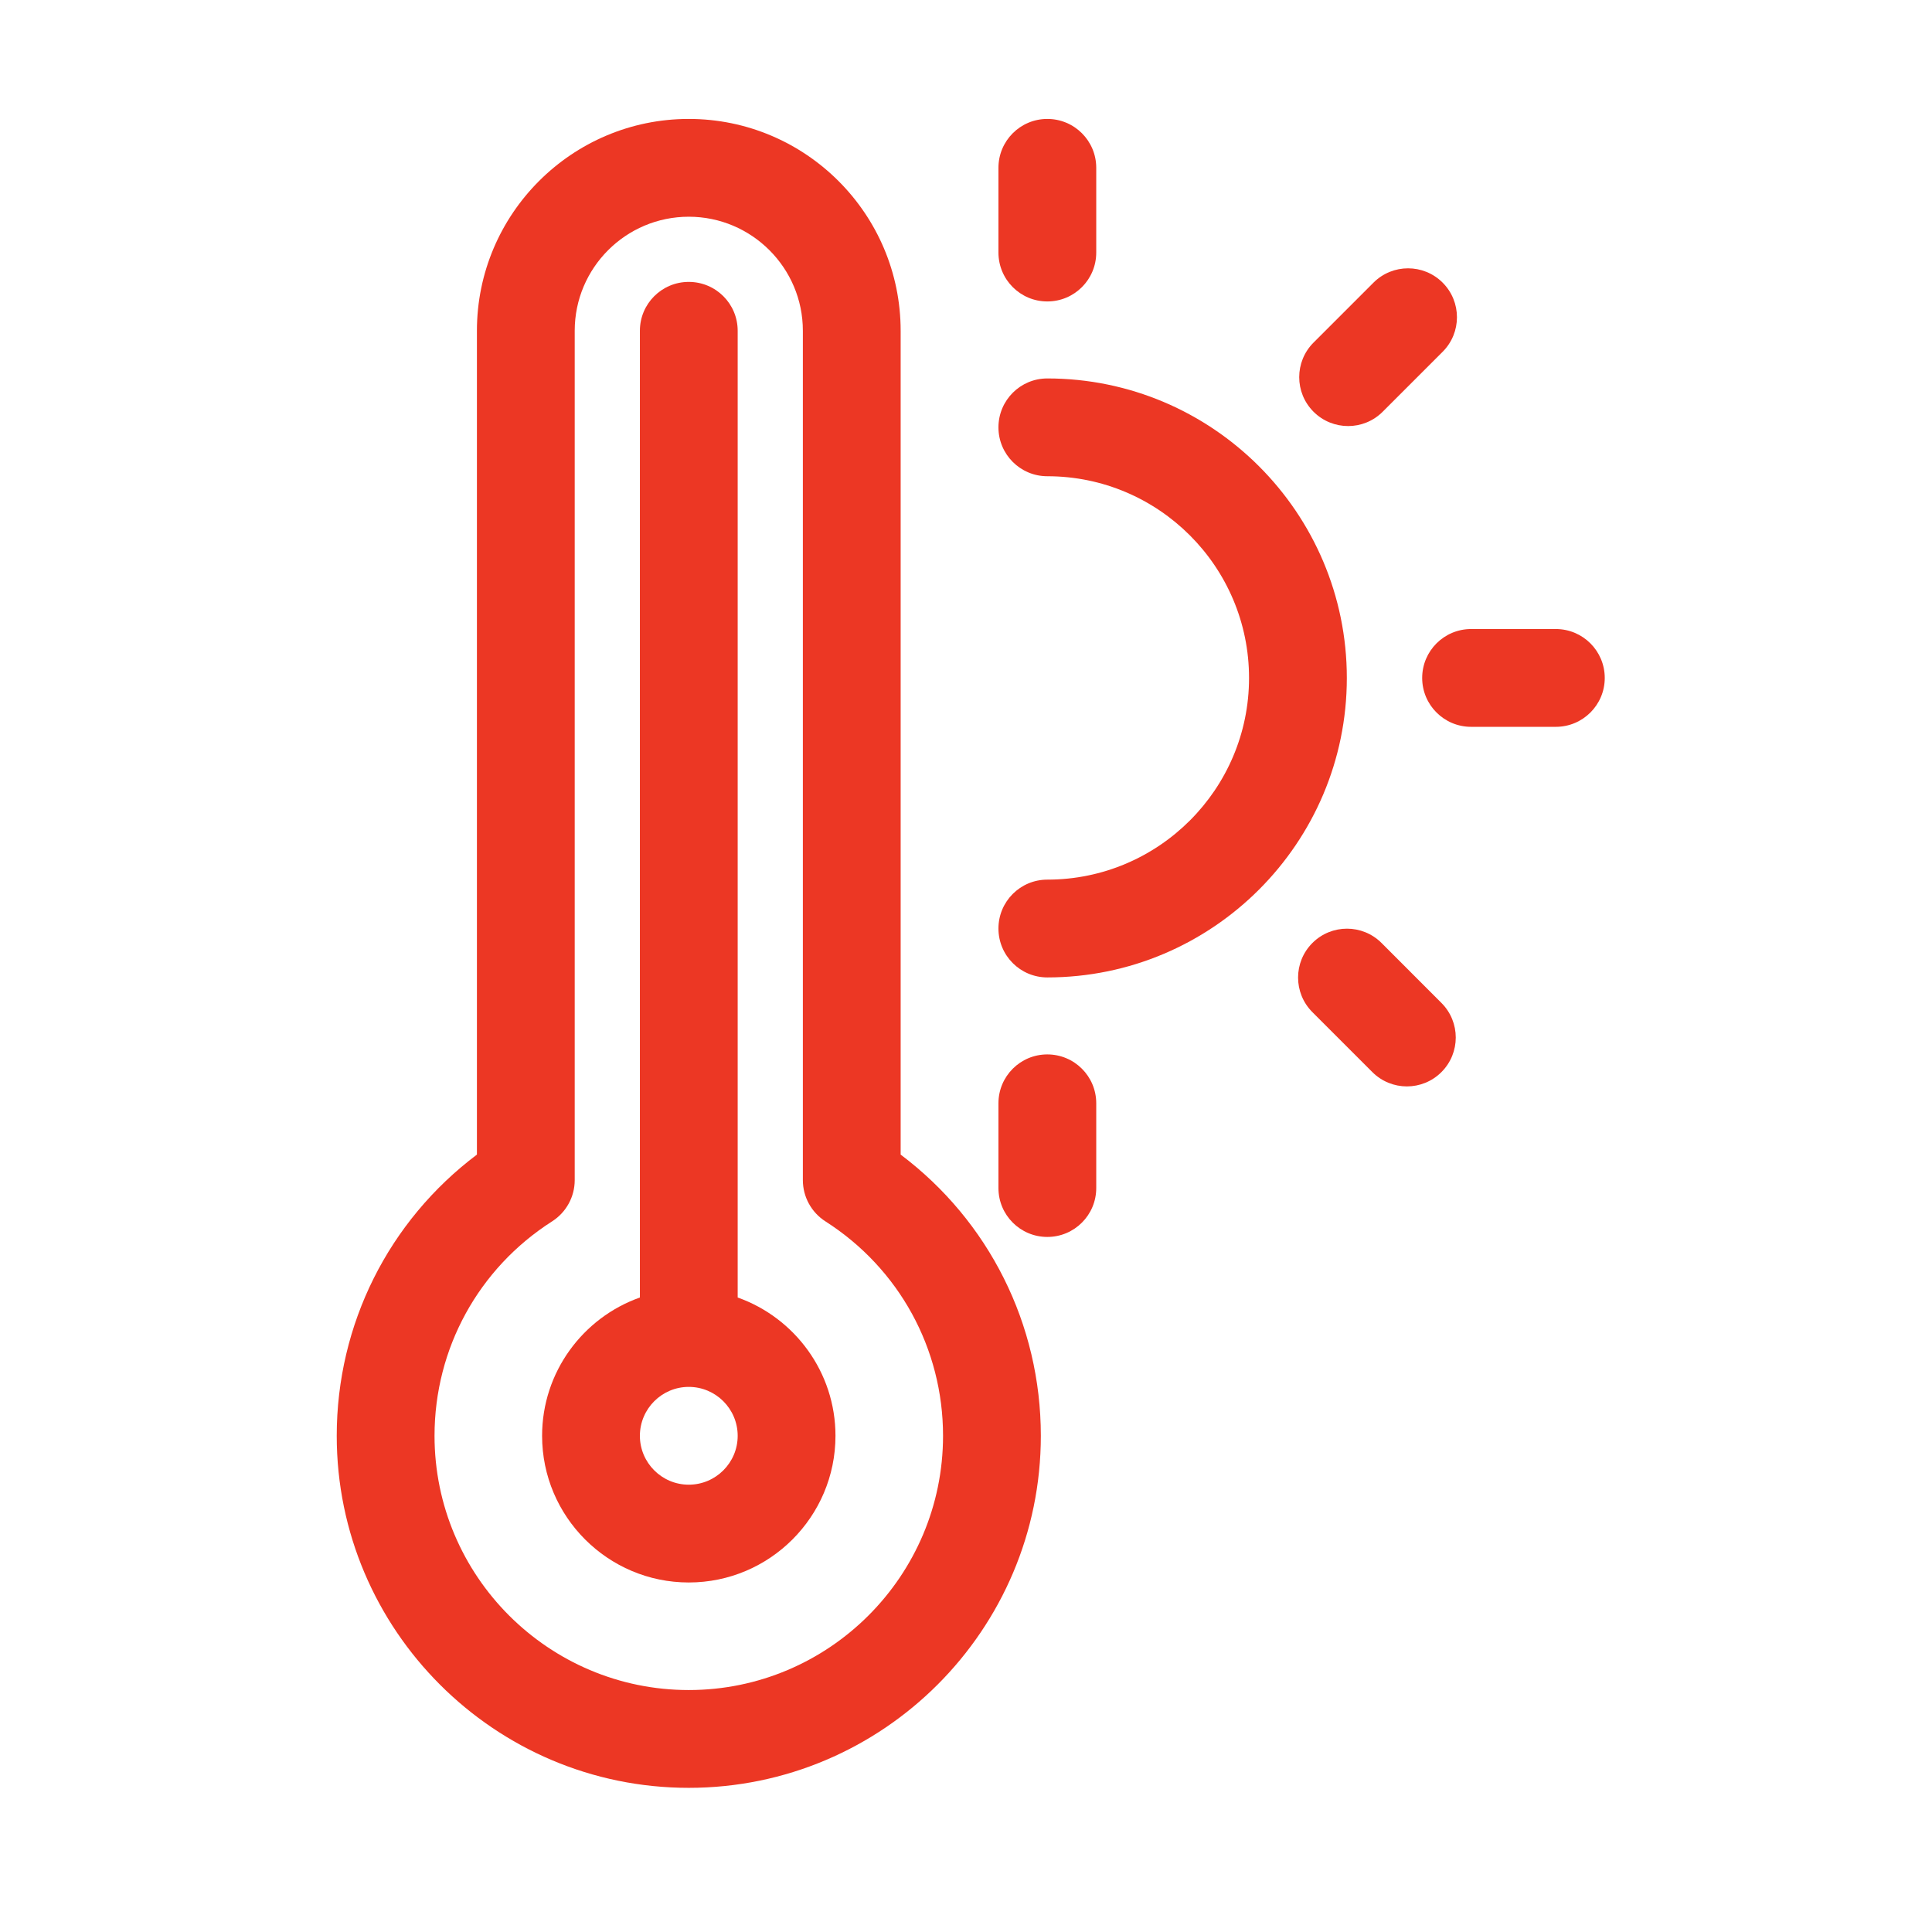
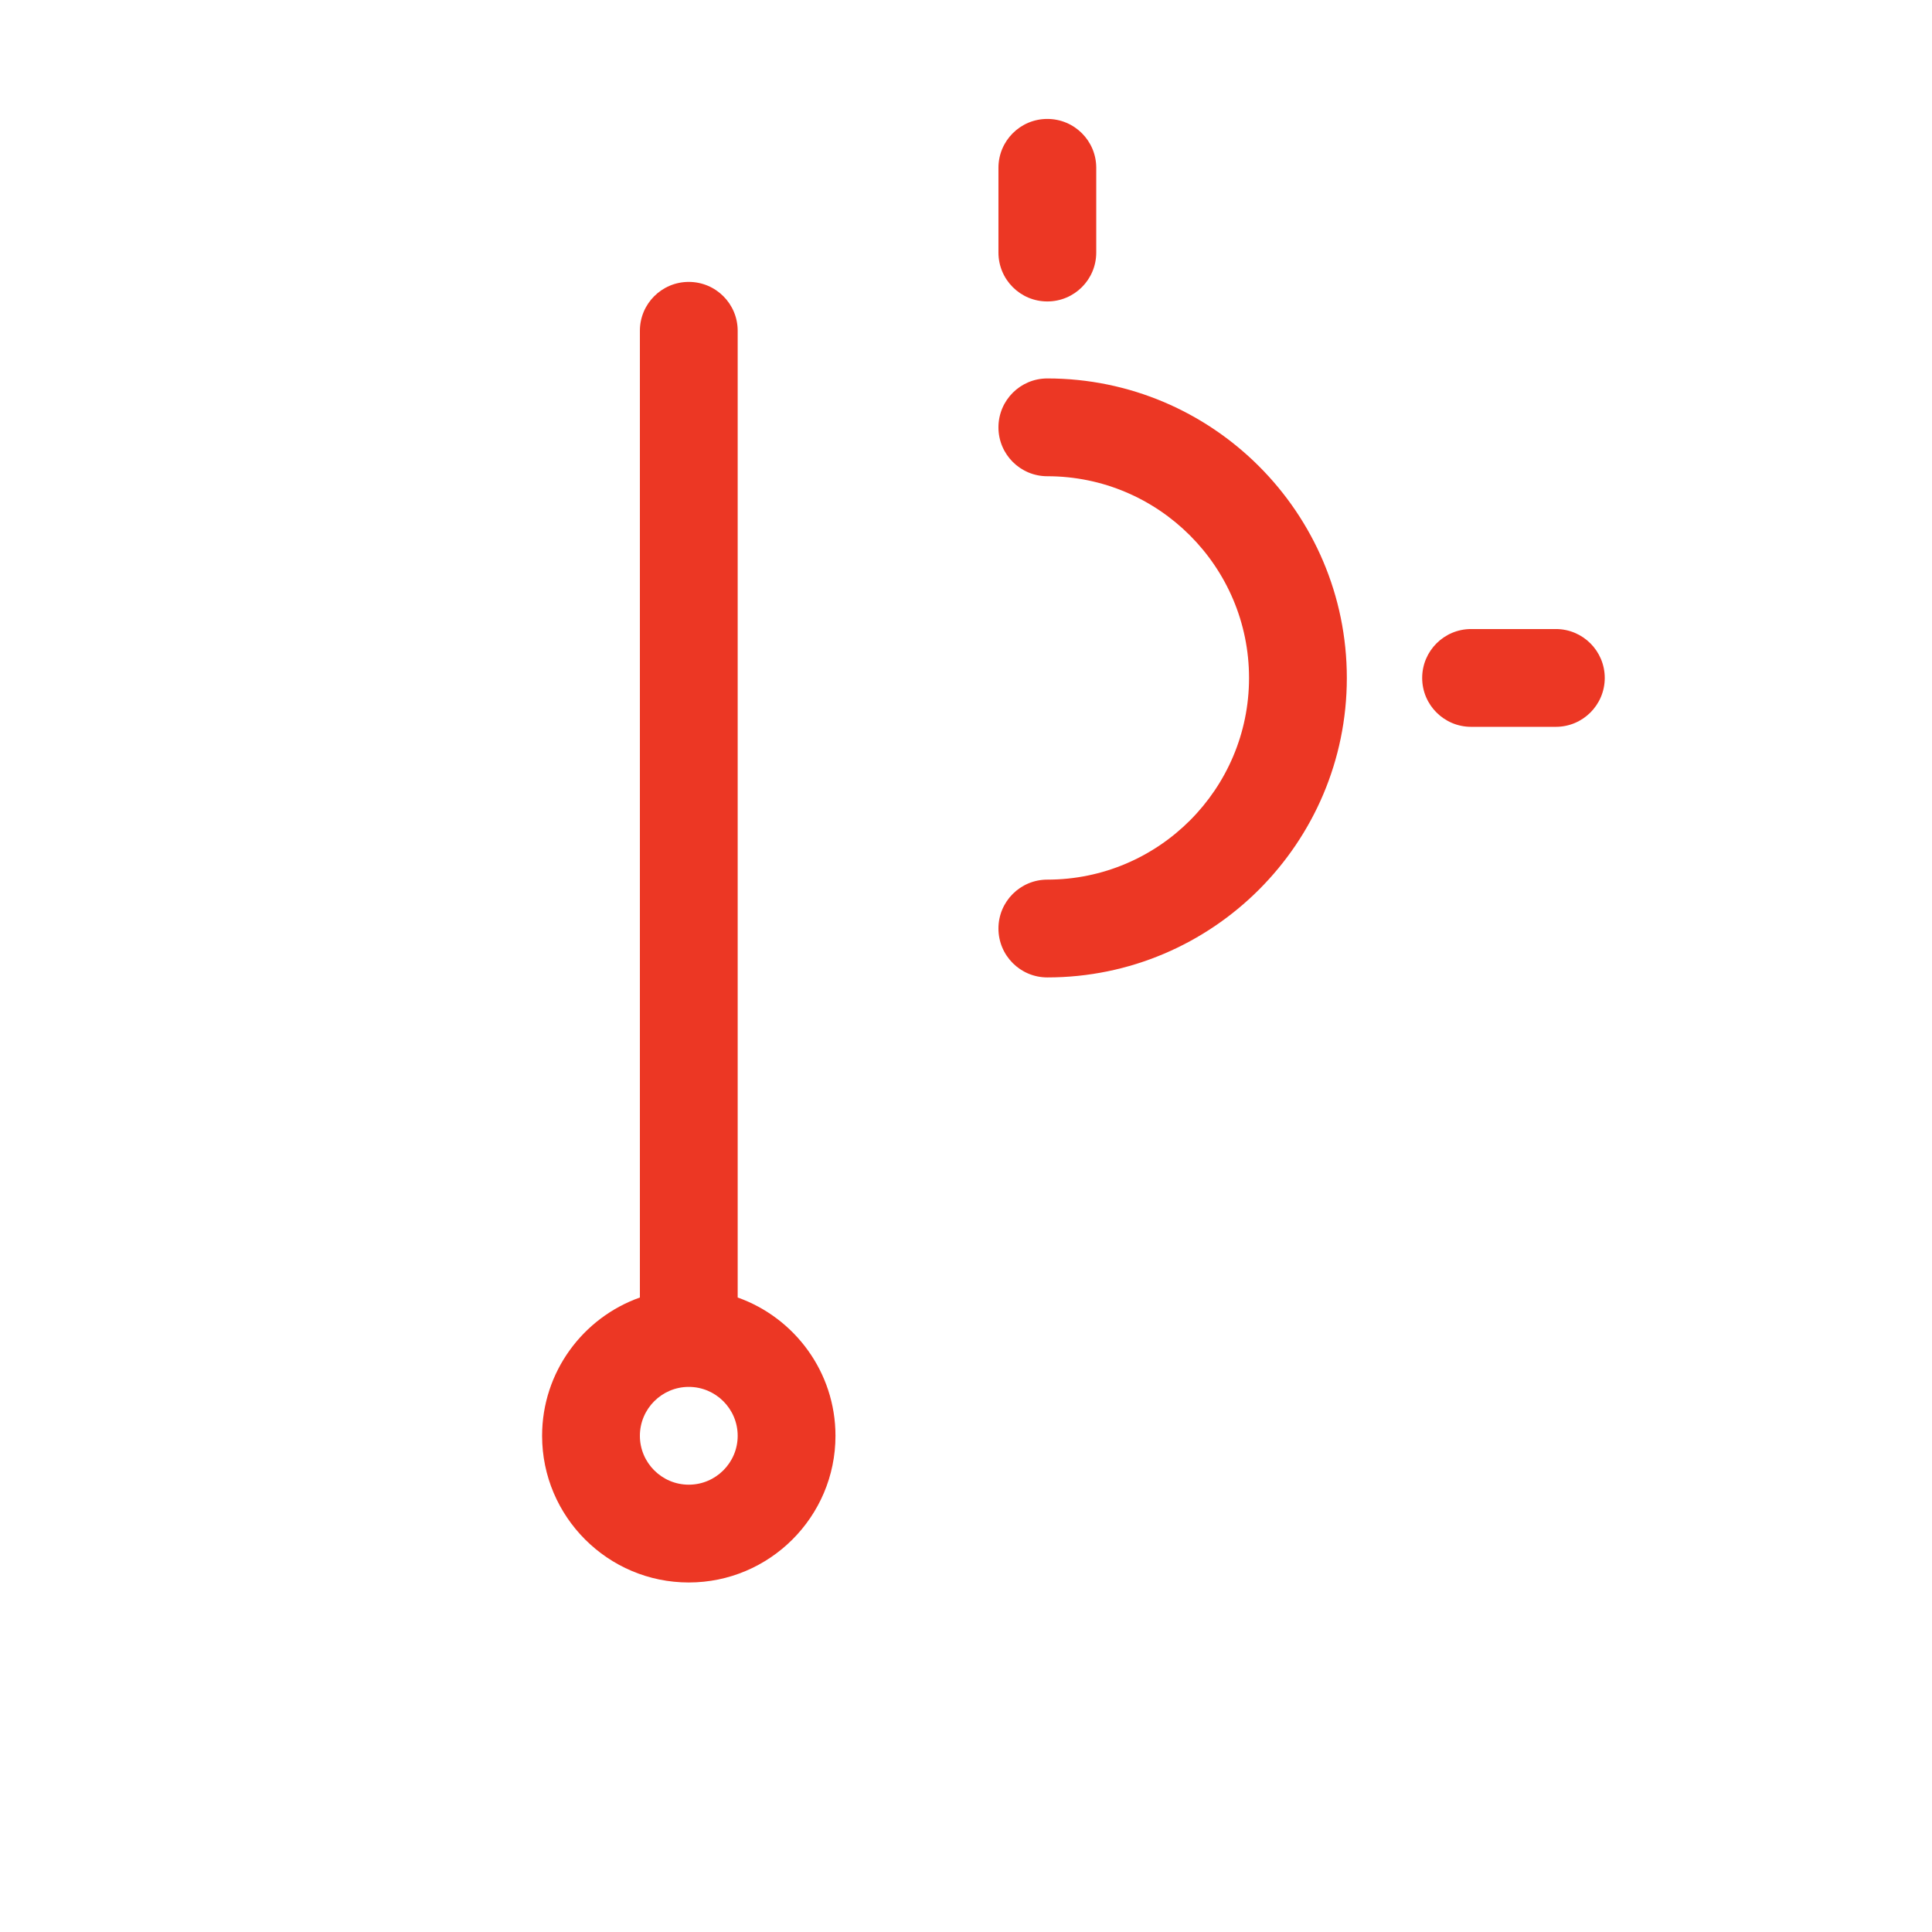
<svg xmlns="http://www.w3.org/2000/svg" width="34" height="34" viewBox="0 0 34 34" fill="none">
-   <path d="M15.85 20.319V5.821C15.85 3.765 14.177 2.093 12.121 2.093C10.065 2.093 8.393 3.765 8.393 5.821V20.319C6.84 21.488 5.926 23.304 5.926 25.268C5.926 28.684 8.705 31.463 12.121 31.463C15.537 31.463 18.317 28.684 18.317 25.268C18.317 23.304 17.403 21.488 15.85 20.319ZM12.121 29.742C9.654 29.742 7.647 27.735 7.647 25.268C7.647 23.733 8.42 22.322 9.716 21.494C9.964 21.336 10.114 21.062 10.114 20.769V5.821C10.114 4.714 11.014 3.814 12.121 3.814C13.228 3.814 14.129 4.714 14.129 5.821V20.769C14.129 21.062 14.279 21.336 14.526 21.494C15.822 22.322 16.596 23.733 16.596 25.268C16.596 27.735 14.588 29.742 12.121 29.742Z" fill="#EC3724" />
  <path d="M12.982 22.834V5.821C12.982 5.346 12.597 4.961 12.121 4.961C11.646 4.961 11.261 5.346 11.261 5.821V22.834C10.259 23.189 9.54 24.146 9.54 25.268C9.54 26.691 10.698 27.849 12.121 27.849C13.545 27.849 14.703 26.691 14.703 25.268C14.703 24.146 13.983 23.189 12.982 22.834ZM12.121 26.128C11.647 26.128 11.261 25.742 11.261 25.268C11.261 24.793 11.647 24.407 12.121 24.407C12.596 24.407 12.982 24.793 12.982 25.268C12.982 25.742 12.596 26.128 12.121 26.128Z" fill="#EC3724" />
  <path d="M18.431 6.66C17.956 6.66 17.571 7.045 17.571 7.521C17.571 7.996 17.956 8.381 18.431 8.381C20.389 8.381 21.981 9.973 21.981 11.931C21.981 13.888 20.389 15.48 18.431 15.48C17.956 15.48 17.571 15.865 17.571 16.34C17.571 16.816 17.956 17.201 18.431 17.201C21.337 17.201 23.702 14.837 23.702 11.931C23.702 9.024 21.337 6.66 18.431 6.66Z" fill="#EC3724" />
  <path d="M18.431 5.305C18.907 5.305 19.292 4.92 19.292 4.444V2.953C19.292 2.478 18.907 2.093 18.431 2.093C17.956 2.093 17.571 2.478 17.571 2.953V4.444C17.571 4.92 17.956 5.305 18.431 5.305Z" fill="#EC3724" />
-   <path d="M18.431 18.556C17.956 18.556 17.571 18.941 17.571 19.416V20.908C17.571 21.383 17.956 21.768 18.431 21.768C18.907 21.768 19.292 21.383 19.292 20.908V19.416C19.292 18.941 18.907 18.556 18.431 18.556Z" fill="#EC3724" />
  <path d="M27.38 11.07H25.889C25.414 11.07 25.028 11.455 25.028 11.931C25.028 12.406 25.414 12.791 25.889 12.791H27.38C27.855 12.791 28.241 12.406 28.241 11.931C28.241 11.455 27.855 11.07 27.38 11.07Z" fill="#EC3724" />
-   <path d="M23.725 7.498C23.945 7.498 24.165 7.414 24.333 7.246L25.388 6.191C25.724 5.855 25.724 5.31 25.388 4.974C25.052 4.638 24.507 4.638 24.171 4.974L23.116 6.029C22.78 6.365 22.78 6.91 23.116 7.246C23.284 7.414 23.505 7.498 23.725 7.498Z" fill="#EC3724" />
-   <path d="M24.313 16.595C23.977 16.259 23.432 16.259 23.096 16.595C22.76 16.931 22.76 17.476 23.096 17.812L24.151 18.867C24.319 19.035 24.539 19.119 24.759 19.119C24.979 19.119 25.199 19.035 25.367 18.867C25.703 18.531 25.703 17.986 25.367 17.65L24.313 16.595Z" fill="#EC3724" />
</svg>